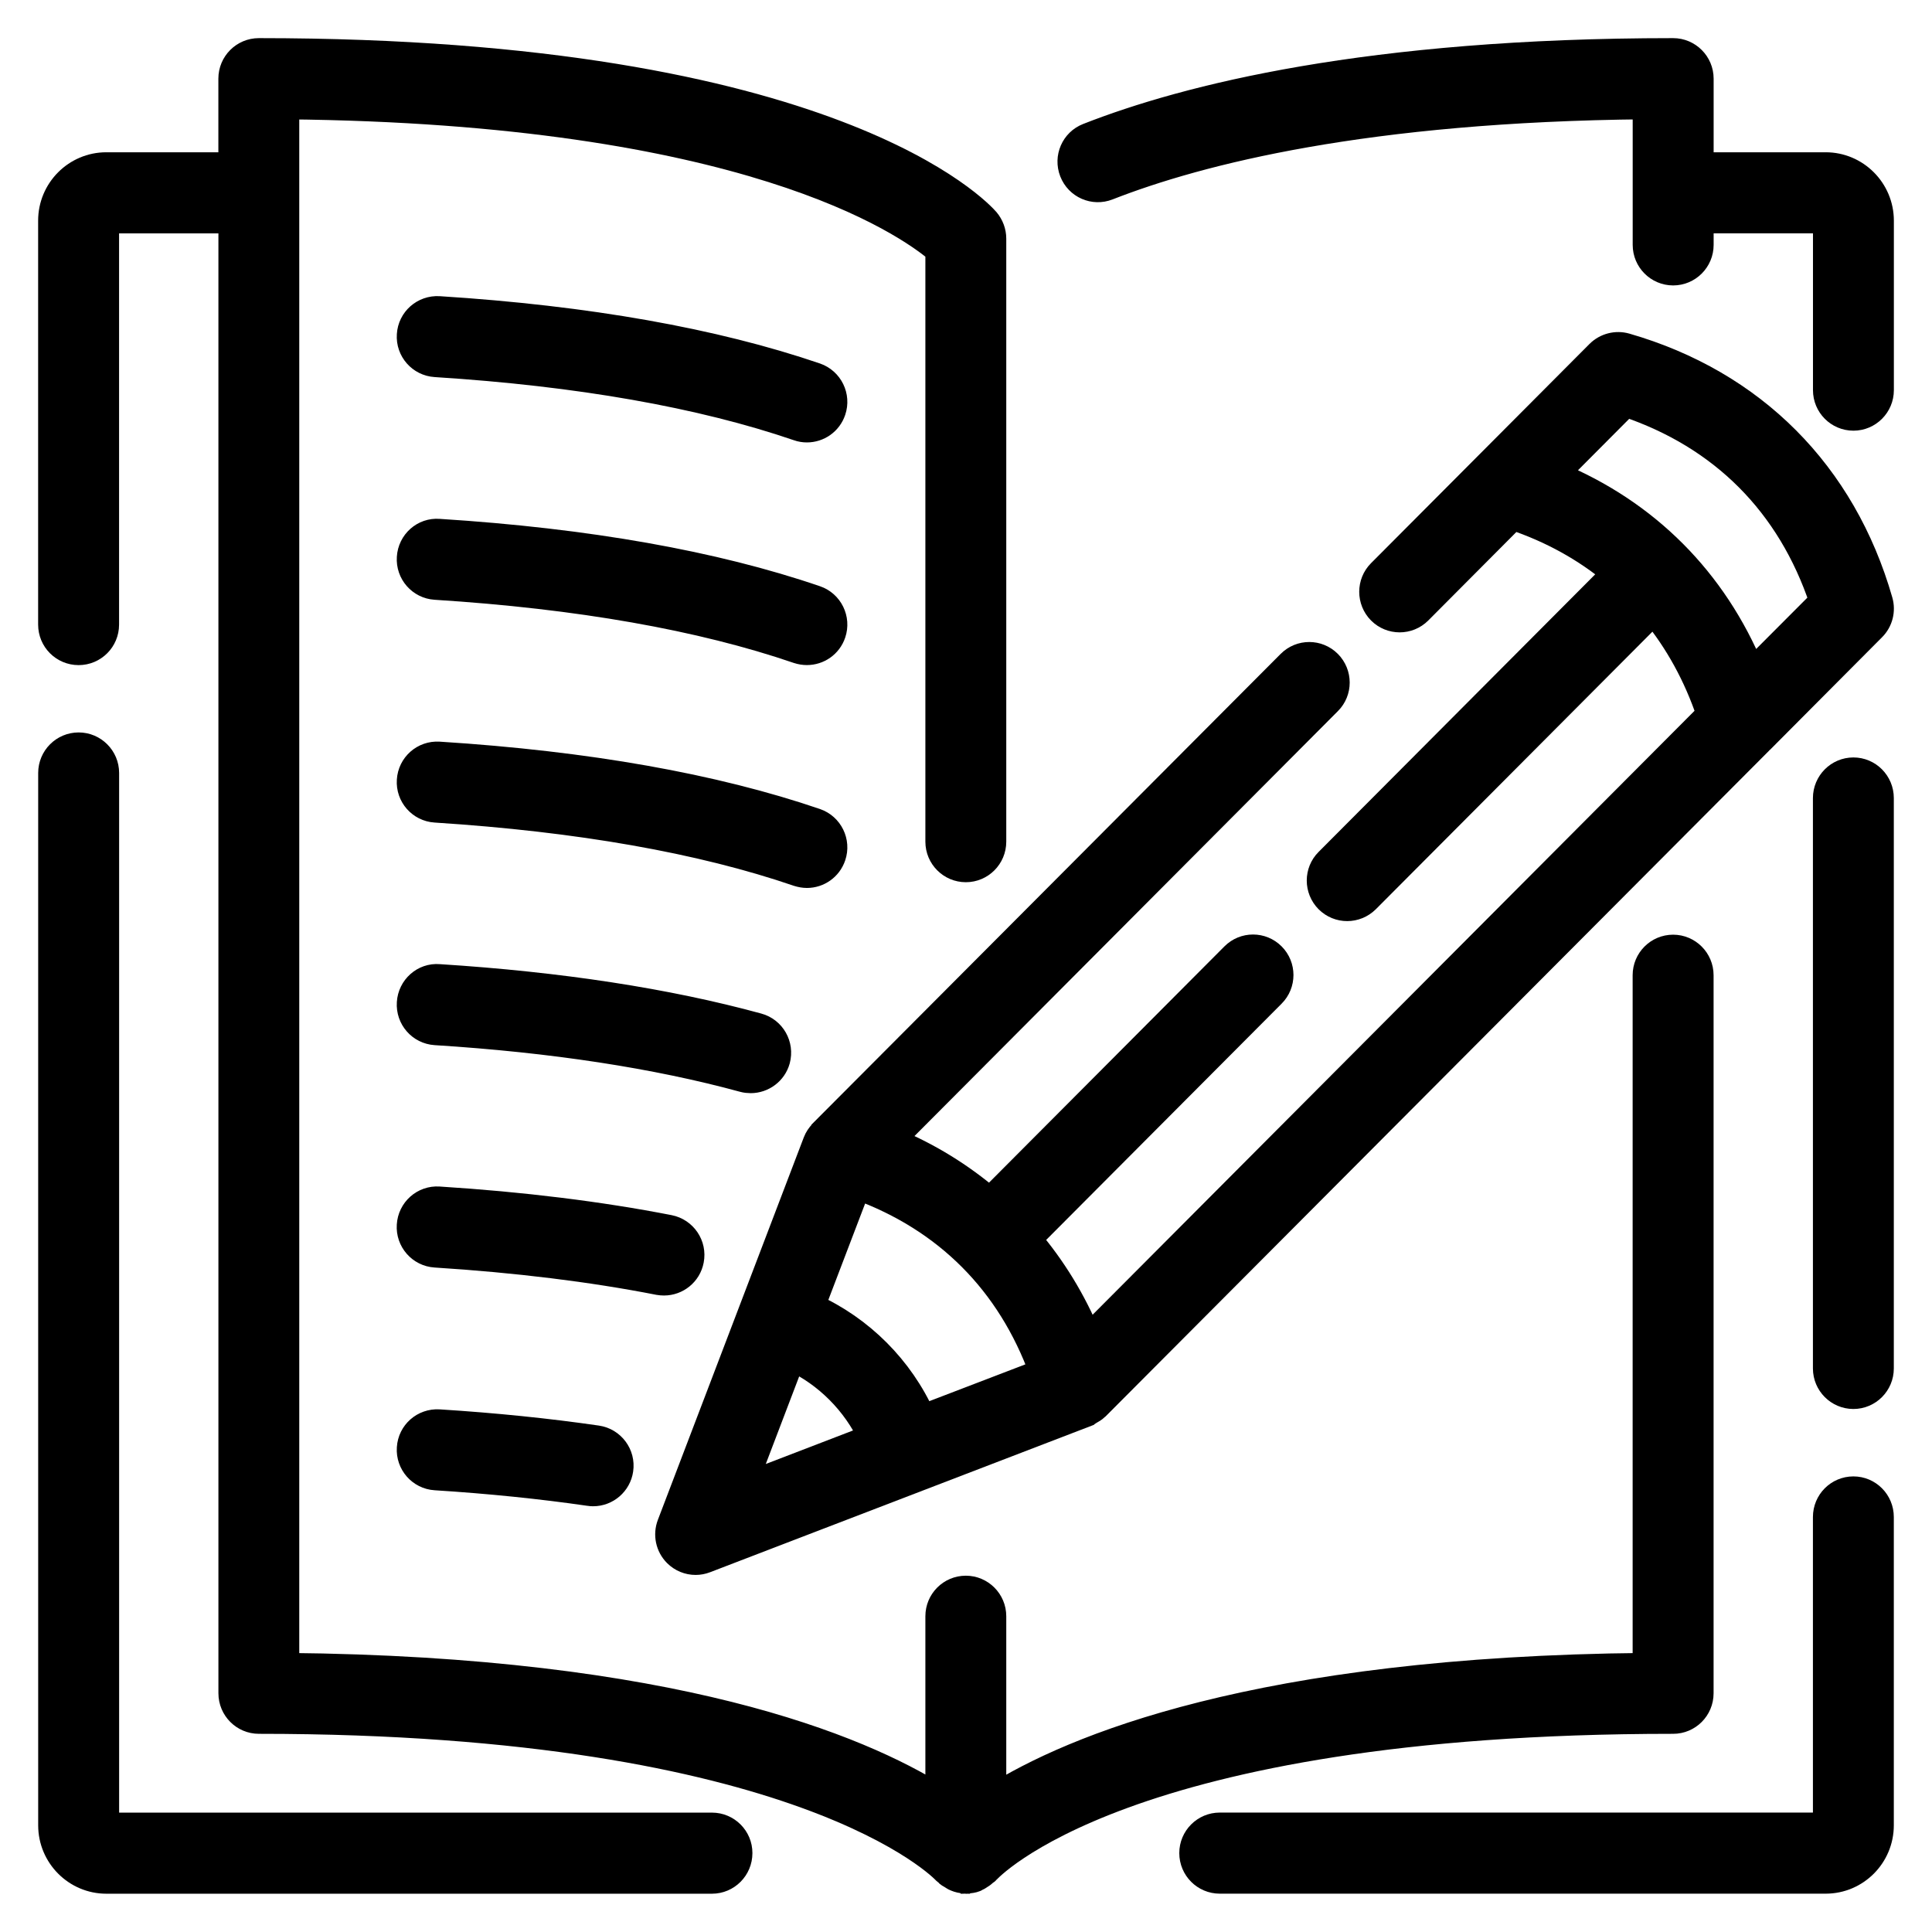
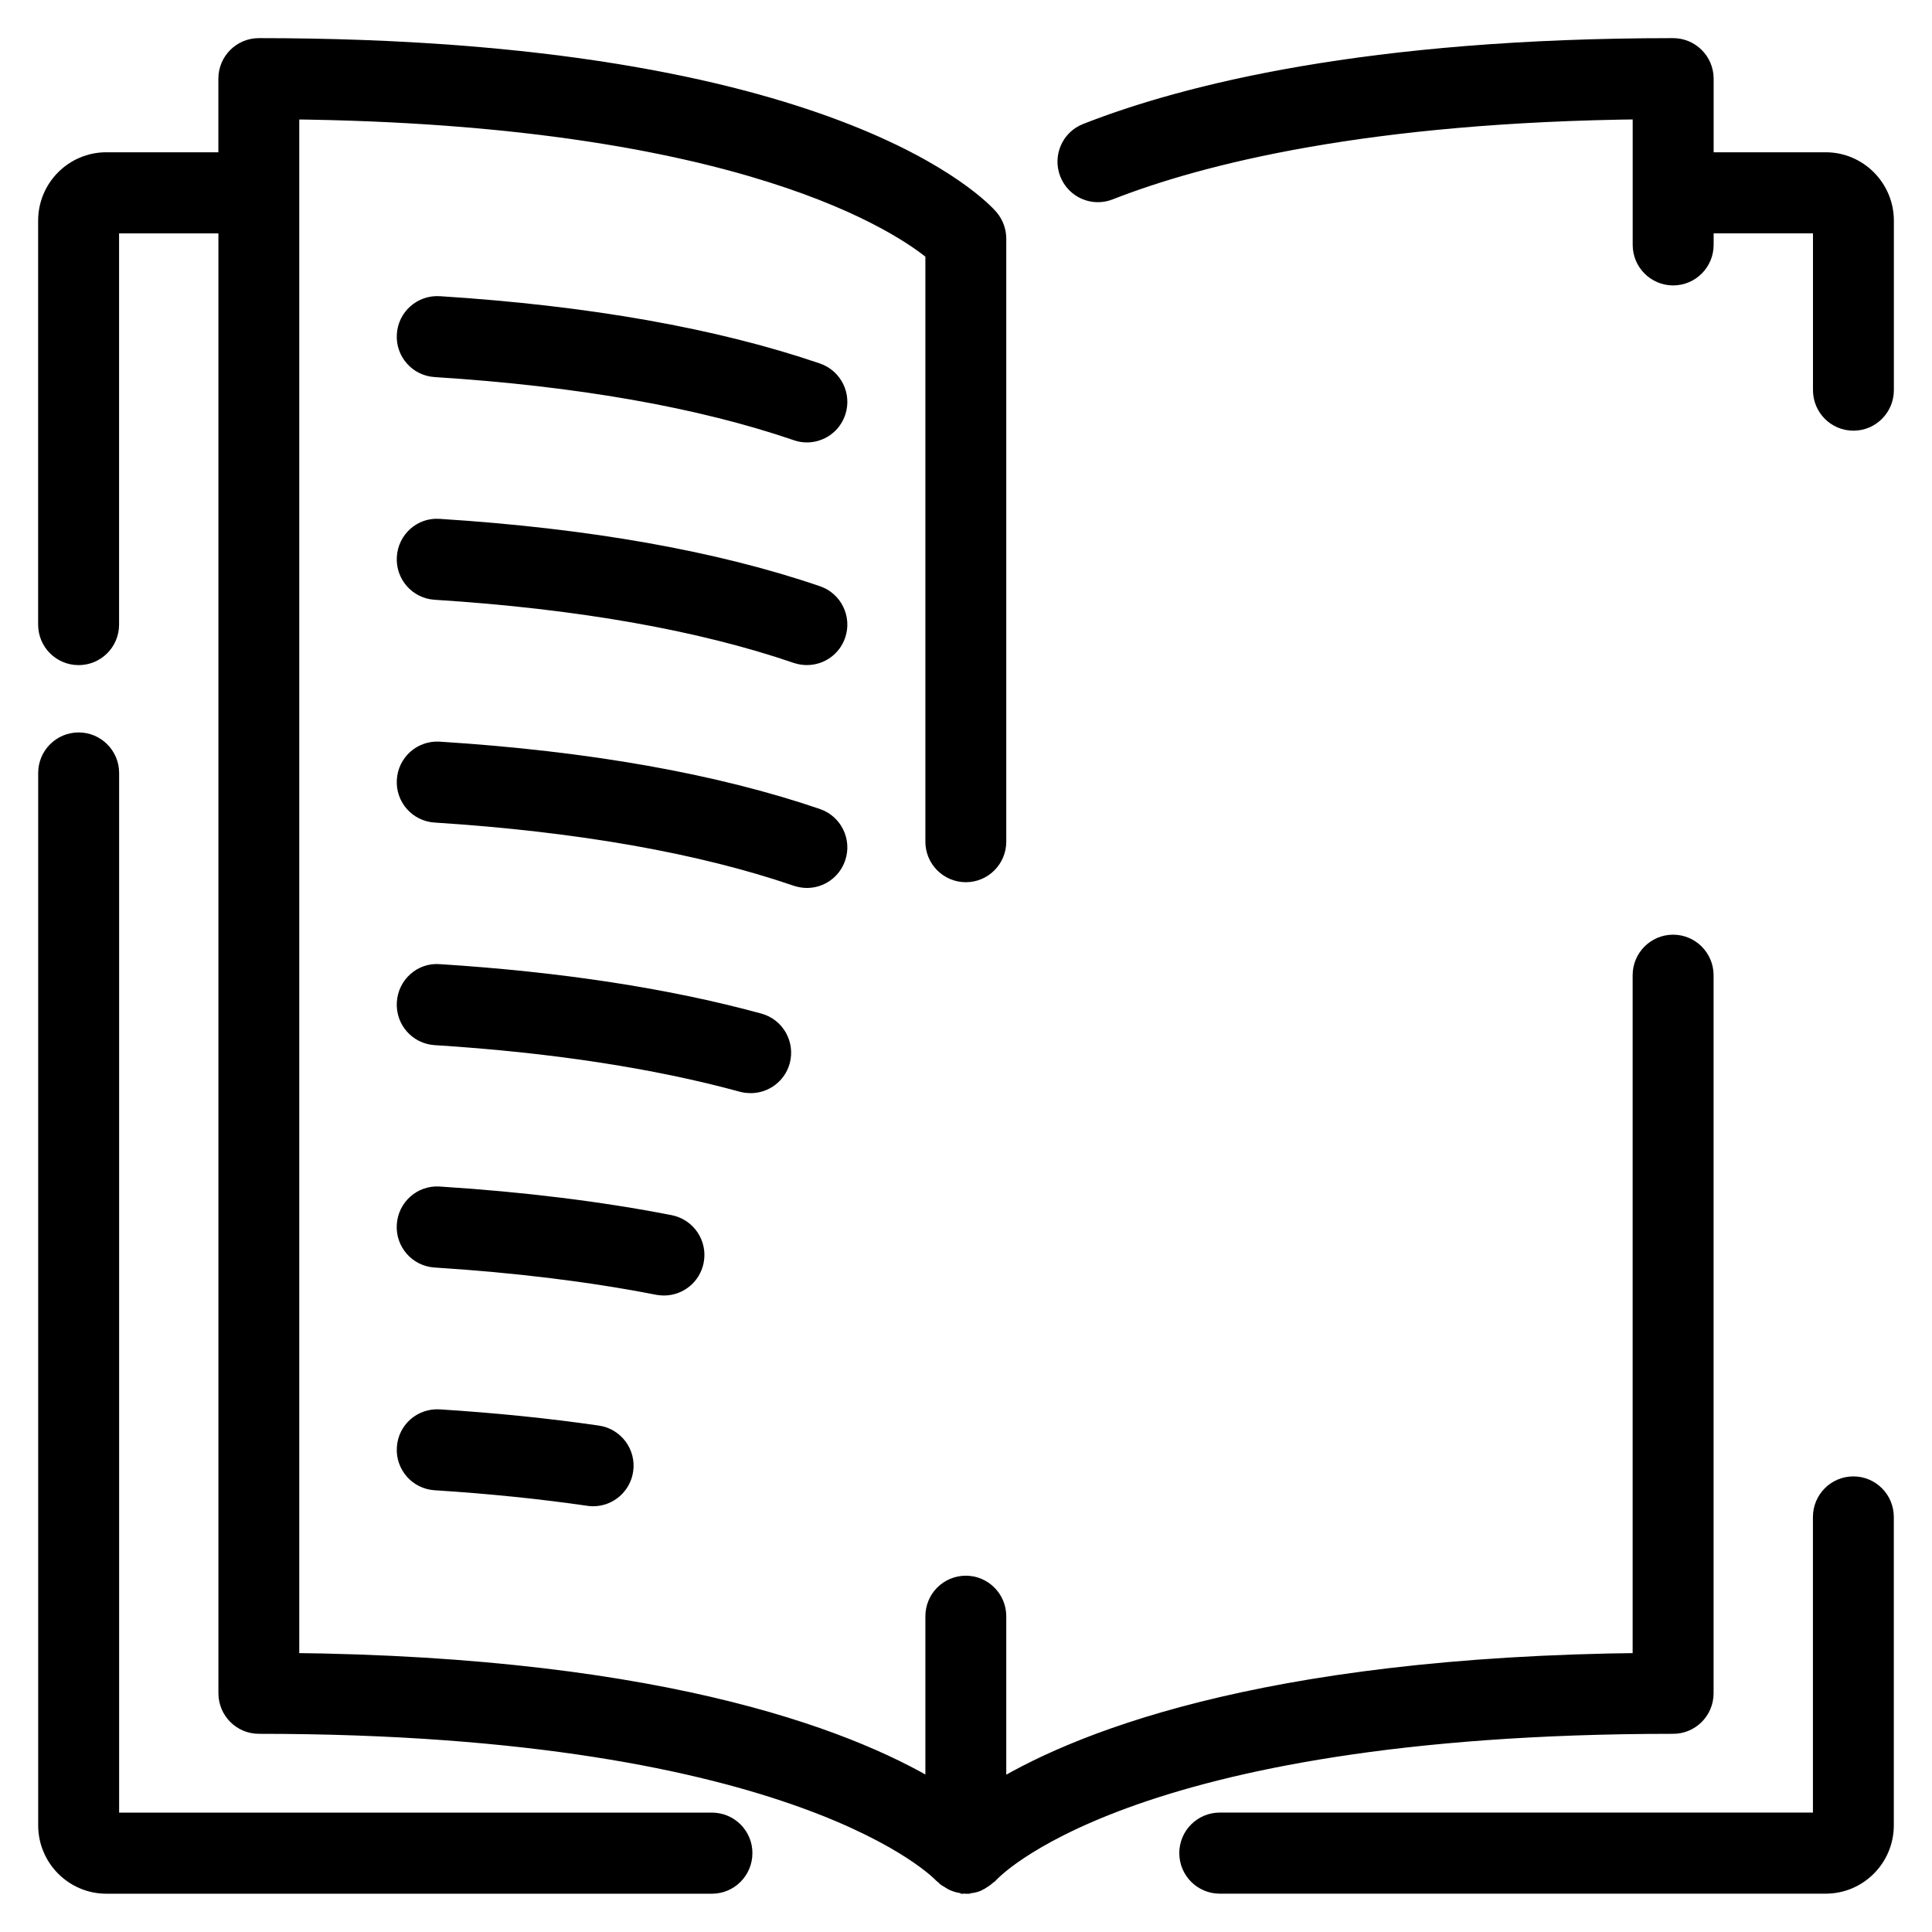
<svg xmlns="http://www.w3.org/2000/svg" width="38" height="38" viewBox="0 0 38 38" fill="none">
  <path d="M14.004 35.902H2.093V15.203C2.093 14.902 1.848 14.656 1.547 14.656C1.245 14.656 1.001 14.902 1.001 15.203V35.902C1.001 36.506 1.491 36.997 2.092 36.997H14.004C14.304 36.997 14.549 36.752 14.549 36.448C14.55 36.147 14.305 35.902 14.004 35.902Z" fill="#004ECE" stroke="#004ECE" style="fill:#004ECE;fill:color(display-p3 0 0.306 0.808);fill-opacity:1;stroke:#004ECE;stroke:color(display-p3 0 0.306 0.808);stroke-opacity:1;" stroke-width="0.5" />
  <path d="M33.454 33.305V19.181C33.454 18.88 33.209 18.634 32.908 18.634C32.606 18.634 32.362 18.88 32.362 19.181V32.761C24.716 32.831 21.073 34.381 19.542 35.345V31.789C19.542 31.488 19.297 31.242 18.997 31.242C18.695 31.242 18.451 31.487 18.451 31.789V35.34C16.915 34.378 13.268 32.831 5.636 32.761V2.097C14.659 2.184 17.807 4.383 18.451 4.93V16.555C18.451 16.856 18.695 17.102 18.997 17.102C19.297 17.102 19.542 16.857 19.542 16.555V4.693C19.542 4.562 19.494 4.435 19.41 4.335C19.293 4.2 16.42 1 5.091 1C4.789 1 4.545 1.245 4.545 1.547V3.245H2.091C1.49 3.245 1 3.735 1 4.34V12.285C1 12.588 1.244 12.832 1.546 12.832C1.847 12.832 2.092 12.589 2.092 12.285V4.34H4.546V33.304C4.546 33.606 4.79 33.852 5.092 33.852C15.803 33.852 18.561 36.782 18.583 36.807C18.595 36.822 18.613 36.826 18.626 36.839C18.634 36.847 18.638 36.856 18.646 36.864C18.666 36.881 18.691 36.889 18.712 36.904C18.741 36.921 18.766 36.942 18.798 36.953C18.855 36.977 18.915 36.99 18.976 36.993C18.984 36.993 18.991 36.998 18.997 36.998L19 36.996L19.002 36.998C19.011 36.998 19.019 36.992 19.028 36.992C19.081 36.989 19.135 36.983 19.186 36.962C19.192 36.961 19.196 36.956 19.202 36.953C19.226 36.944 19.245 36.93 19.267 36.917C19.305 36.895 19.341 36.869 19.371 36.838C19.385 36.826 19.403 36.821 19.415 36.806C19.44 36.777 22.073 33.852 32.908 33.852C33.209 33.853 33.454 33.608 33.454 33.305Z" fill="#004ECE" stroke="#004ECE" style="fill:#004ECE;fill:color(display-p3 0 0.306 0.808);fill-opacity:1;stroke:#004ECE;stroke:color(display-p3 0 0.306 0.808);stroke-opacity:1;" stroke-width="0.5" />
  <path d="M36.454 29.289C36.152 29.289 35.908 29.534 35.908 29.838V35.901H23.991C23.69 35.901 23.445 36.146 23.445 36.448C23.445 36.75 23.689 36.996 23.991 36.996H35.909C36.51 36.996 36.999 36.506 36.999 35.901V29.838C36.999 29.534 36.755 29.289 36.454 29.289Z" fill="#004ECE" stroke="#004ECE" style="fill:#004ECE;fill:color(display-p3 0 0.306 0.808);fill-opacity:1;stroke:#004ECE;stroke:color(display-p3 0 0.306 0.808);stroke-opacity:1;" stroke-width="0.5" />
-   <path d="M36.454 15.148C36.153 15.148 35.908 15.394 35.908 15.697V26.916C35.908 27.216 36.152 27.463 36.454 27.463C36.755 27.463 36.999 27.217 36.999 26.916V15.697C36.999 15.394 36.755 15.148 36.454 15.148Z" fill="#004ECE" stroke="#004ECE" style="fill:#004ECE;fill:color(display-p3 0 0.306 0.808);fill-opacity:1;stroke:#004ECE;stroke:color(display-p3 0 0.306 0.808);stroke-opacity:1;" stroke-width="0.5" />
  <path d="M35.909 3.245H33.455V1.547C33.455 1.246 33.21 1 32.909 1C26.916 1 23.34 1.908 21.396 2.671C21.115 2.78 20.977 3.097 21.087 3.379C21.197 3.662 21.513 3.799 21.793 3.689C23.59 2.985 26.869 2.149 32.363 2.096V4.817C32.363 5.118 32.607 5.364 32.909 5.364C33.21 5.364 33.455 5.118 33.455 4.817V4.339H35.909V7.674C35.909 7.975 36.152 8.221 36.455 8.221C36.755 8.221 37 7.976 37 7.674V4.339C36.999 3.735 36.509 3.245 35.909 3.245Z" fill="#004ECE" stroke="#004ECE" style="fill:#004ECE;fill:color(display-p3 0 0.306 0.808);fill-opacity:1;stroke:#004ECE;stroke:color(display-p3 0 0.306 0.808);stroke-opacity:1;" stroke-width="0.5" />
-   <path d="M26.137 13.038C25.924 12.824 25.579 12.824 25.366 13.038L16.166 22.268C16.164 22.272 16.165 22.275 16.162 22.276C16.112 22.329 16.07 22.389 16.043 22.46L13.173 29.983C13.096 30.185 13.144 30.414 13.297 30.567C13.401 30.671 13.54 30.727 13.682 30.727C13.747 30.727 13.813 30.715 13.878 30.69L21.375 27.811C21.377 27.809 21.379 27.808 21.381 27.806C21.404 27.797 21.423 27.78 21.444 27.768C21.485 27.745 21.524 27.724 21.557 27.691C21.559 27.69 21.563 27.688 21.566 27.685L34.62 14.587C34.622 14.585 34.622 14.581 34.624 14.579C34.627 14.576 34.63 14.576 34.633 14.573C34.636 14.57 34.641 14.566 34.645 14.563L36.84 12.358C36.981 12.218 37.034 12.011 36.979 11.82C36.259 9.307 34.483 7.524 31.978 6.802C31.788 6.748 31.582 6.801 31.441 6.941L29.223 9.167C29.223 9.167 29.222 9.167 29.221 9.169L27.144 11.253C26.931 11.466 26.931 11.813 27.144 12.028C27.357 12.241 27.702 12.241 27.915 12.028L29.759 10.176C30.52 10.431 31.183 10.803 31.751 11.274L26.112 16.933C25.899 17.145 25.899 17.492 26.112 17.707C26.218 17.813 26.357 17.867 26.497 17.867C26.637 17.867 26.777 17.813 26.884 17.707L32.524 12.047C32.992 12.619 33.361 13.285 33.617 14.046L21.41 26.294C21.113 25.577 20.718 24.936 20.24 24.372L25.031 19.564C25.244 19.351 25.244 19.004 25.031 18.791C24.818 18.577 24.473 18.577 24.26 18.791L19.469 23.599C18.907 23.12 18.268 22.722 17.553 22.426L26.138 13.81C26.35 13.599 26.35 13.252 26.137 13.038ZM30.609 9.334C30.608 9.332 30.608 9.328 30.606 9.328L31.978 7.95C33.875 8.587 35.2 9.917 35.836 11.821L34.462 13.198C34.462 13.196 34.459 13.196 34.458 13.195C33.721 11.408 32.39 10.073 30.609 9.334ZM14.629 29.229L15.586 26.719C16.263 27.038 16.812 27.59 17.13 28.268L14.629 29.229ZM20.491 26.979L18.153 27.875C17.721 26.91 16.94 26.127 15.977 25.693L16.872 23.348C18.617 23.985 19.855 25.227 20.491 26.979Z" fill="#004ECE" stroke="#004ECE" style="fill:#004ECE;fill:color(display-p3 0 0.306 0.808);fill-opacity:1;stroke:#004ECE;stroke:color(display-p3 0 0.306 0.808);stroke-opacity:1;" stroke-width="0.5" />
  <path d="M15.695 8.422C15.754 8.443 15.813 8.452 15.871 8.452C16.099 8.452 16.31 8.309 16.387 8.081C16.484 7.795 16.332 7.485 16.047 7.386C14.047 6.703 11.554 6.26 8.633 6.075C8.332 6.058 8.073 6.284 8.055 6.587C8.035 6.888 8.263 7.148 8.564 7.167C11.388 7.346 13.787 7.769 15.695 8.422Z" fill="#004ECE" stroke="#004ECE" style="fill:#004ECE;fill:color(display-p3 0 0.306 0.808);fill-opacity:1;stroke:#004ECE;stroke:color(display-p3 0 0.306 0.808);stroke-opacity:1;" stroke-width="0.5" />
  <path d="M8.563 11.547C11.386 11.726 13.786 12.149 15.695 12.803C15.754 12.822 15.813 12.831 15.871 12.831C16.099 12.831 16.31 12.689 16.387 12.461C16.484 12.176 16.332 11.864 16.047 11.767C14.047 11.082 11.553 10.64 8.633 10.455C8.332 10.431 8.073 10.663 8.055 10.966C8.035 11.268 8.263 11.528 8.563 11.547Z" fill="#004ECE" stroke="#004ECE" style="fill:#004ECE;fill:color(display-p3 0 0.306 0.808);fill-opacity:1;stroke:#004ECE;stroke:color(display-p3 0 0.306 0.808);stroke-opacity:1;" stroke-width="0.5" />
  <path d="M8.563 15.929C11.386 16.11 13.786 16.532 15.695 17.186C15.754 17.204 15.813 17.215 15.871 17.215C16.099 17.215 16.31 17.071 16.387 16.843C16.484 16.558 16.332 16.247 16.047 16.149C14.047 15.465 11.552 15.022 8.633 14.837C8.332 14.818 8.073 15.046 8.055 15.349C8.035 15.65 8.263 15.91 8.563 15.929Z" fill="#004ECE" stroke="#004ECE" style="fill:#004ECE;fill:color(display-p3 0 0.306 0.808);fill-opacity:1;stroke:#004ECE;stroke:color(display-p3 0 0.306 0.808);stroke-opacity:1;" stroke-width="0.5" />
  <path d="M8.563 20.307C10.87 20.452 12.908 20.765 14.622 21.233C14.67 21.246 14.719 21.251 14.765 21.251C15.005 21.251 15.226 21.091 15.292 20.849C15.37 20.556 15.199 20.256 14.909 20.177C13.125 19.689 11.014 19.364 8.633 19.213C8.332 19.188 8.073 19.423 8.055 19.724C8.035 20.028 8.263 20.287 8.563 20.307Z" fill="#004ECE" stroke="#004ECE" style="fill:#004ECE;fill:color(display-p3 0 0.306 0.808);fill-opacity:1;stroke:#004ECE;stroke:color(display-p3 0 0.306 0.808);stroke-opacity:1;" stroke-width="0.5" />
  <path d="M13.06 25.231C13.316 25.231 13.545 25.05 13.595 24.788C13.653 24.491 13.459 24.205 13.163 24.146C11.795 23.879 10.271 23.691 8.632 23.587C8.331 23.567 8.072 23.797 8.054 24.1C8.034 24.401 8.262 24.662 8.563 24.681C10.155 24.782 11.634 24.963 12.956 25.222C12.99 25.228 13.026 25.231 13.06 25.231Z" fill="#004ECE" stroke="#004ECE" style="fill:#004ECE;fill:color(display-p3 0 0.306 0.808);fill-opacity:1;stroke:#004ECE;stroke:color(display-p3 0 0.306 0.808);stroke-opacity:1;" stroke-width="0.5" />
  <path d="M8.633 27.97C8.332 27.952 8.073 28.178 8.055 28.481C8.035 28.782 8.263 29.043 8.564 29.062C9.629 29.129 10.648 29.234 11.588 29.37C11.614 29.375 11.641 29.376 11.667 29.376C11.933 29.376 12.167 29.179 12.206 28.907C12.25 28.609 12.043 28.331 11.745 28.287C10.774 28.146 9.727 28.039 8.633 27.97Z" fill="#004ECE" stroke="#004ECE" style="fill:#004ECE;fill:color(display-p3 0 0.306 0.808);fill-opacity:1;stroke:#004ECE;stroke:color(display-p3 0 0.306 0.808);stroke-opacity:1;" stroke-width="0.5" />
</svg>